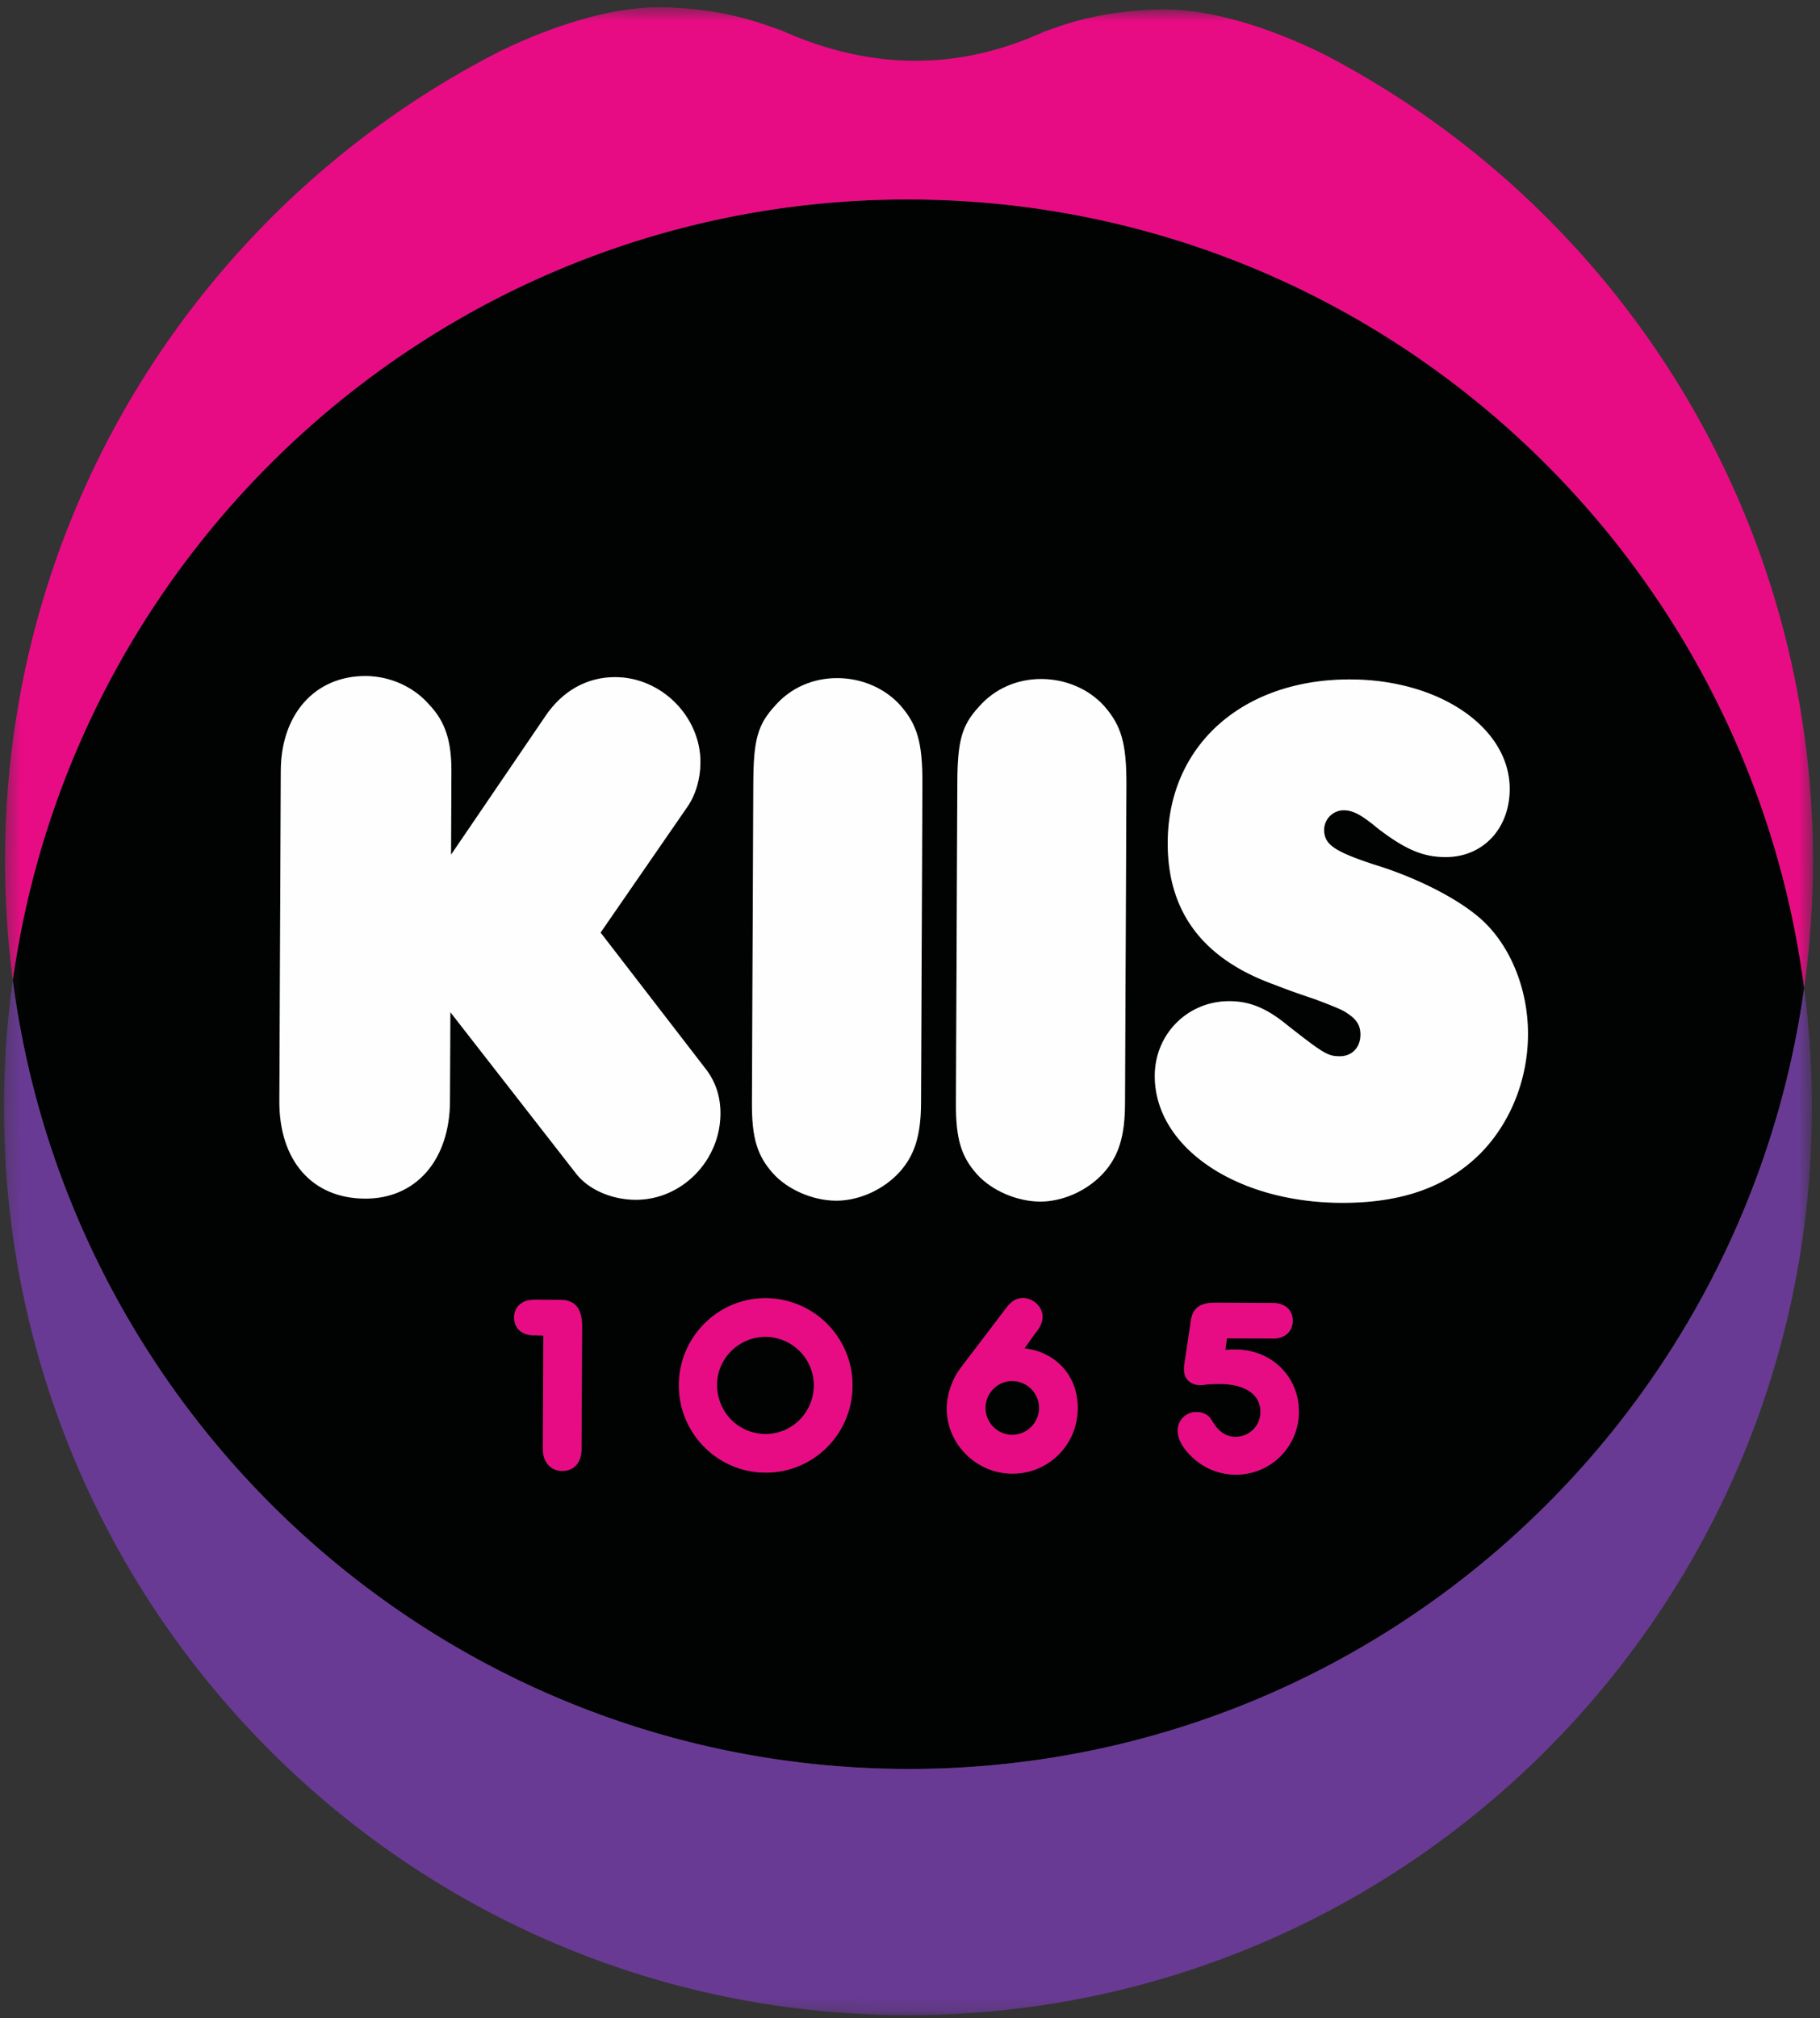
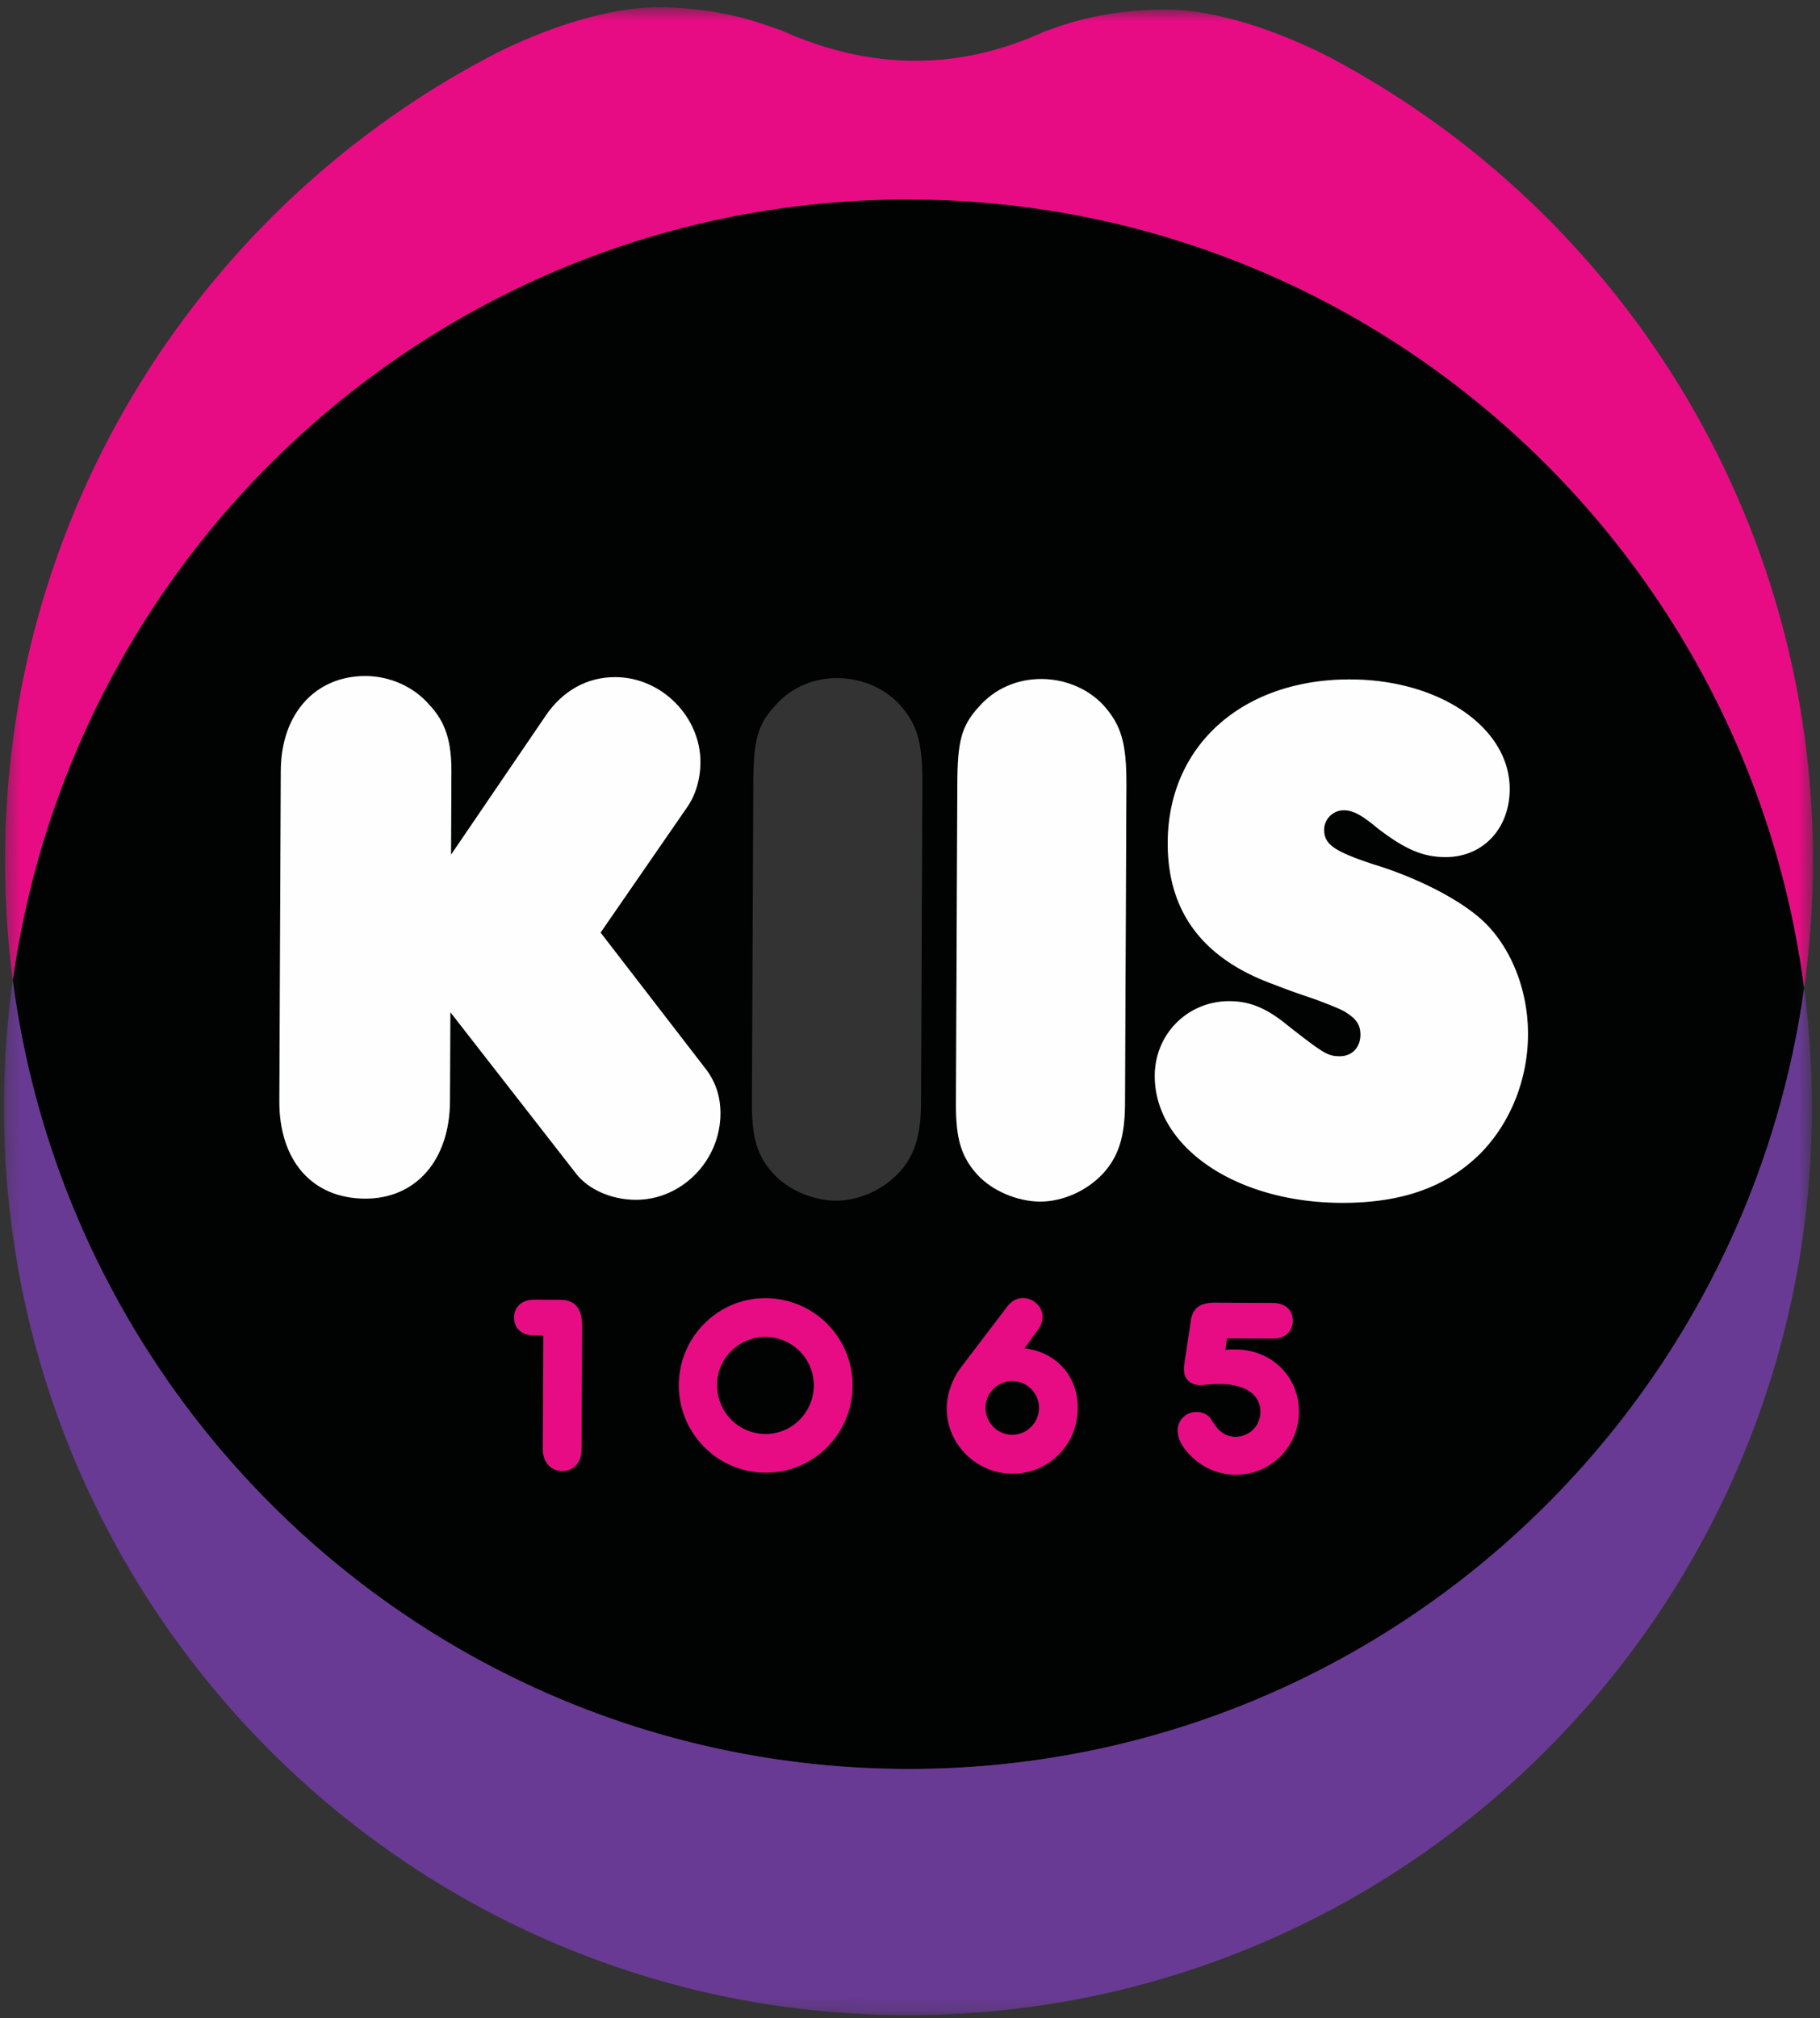
<svg xmlns="http://www.w3.org/2000/svg" xmlns:xlink="http://www.w3.org/1999/xlink" width="129" height="143" viewBox="0 0 129 143">
  <rect x="0" y="0" width="129" height="143" fill="#333333" stroke="none" />
  <title>Logo_Kiis</title>
  <defs>
    <path id="a" d="M.619.31L0 142.502l113.56.497h14.589l.567-130.463V.872" />
    <path id="c" d="M.619.31L0 142.502l113.56.497h14.589l.567-130.463V.872z" />
    <path id="e" d="M.619.31L0 142.502l113.56.497h14.589l.567-130.463V.872" />
    <path id="g" d="M.619.31L0 142.502l113.56.497h14.589l.567-130.463V.872" />
    <path id="i" d="M.619.31L0 142.502l113.56.497h14.589l.567-130.463V.872" />
    <path id="k" d="M.619.31L0 142.502l113.56.497h14.589l.567-130.463V.872" />
    <path id="m" d="M.619.31L0 142.502l113.56.497h14.589l.567-130.463V.872" />
    <path id="o" d="M.619.31L0 142.502l113.56.497h14.589l.567-130.463V.872" />
    <path id="q" d="M.619.31L0 142.502l113.56.497h14.589l.567-130.463V.872" />
    <path id="s" d="M.619.31L0 142.502l113.56.497h14.589l.567-130.463V.872" />
    <path id="u" d="M.619.31L0 142.502l113.56.497h14.589l.567-130.463V.872" />
    <path id="w" d="M.619.31L0 142.502l113.56.497h14.589l.567-130.463V.872" />
    <path id="y" d="M.619.31L0 142.502l113.56.497h14.589l.567-130.463V.872" />
  </defs>
  <g fill="none" fill-rule="evenodd">
    <mask id="b" fill="#fff">
      <use xlink:href="#a" />
    </mask>
    <path d="M54.262 94.72c-1.868-.009-3.433 1.51-3.44 3.384-.01 1.941 1.511 3.493 3.425 3.502 1.9.009 3.431-1.531 3.439-3.437a3.444 3.444 0 0 0-3.424-3.45" fill="#010202" mask="url(#b)" />
    <mask id="d" fill="#fff">
      <use xlink:href="#c" />
    </mask>
    <path d="M64.15 125.336c32.435.14 59.343-23.939 63.726-55.316v-.015c-4.11-31.416-30.809-55.727-63.244-55.872C32.195 13.993 5.285 38.077.909 69.457c-.003-.005-.003-.008-.003-.01v.012-.002c4.106 31.418 30.805 55.738 63.244 55.879zm-22.932-22.96v.308c-.005.95-.545 1.542-1.368 1.538-.823-.003-1.376-.635-1.373-1.55l.002-.309.034-7.731-.414-.02h-.269c-.86-.005-1.394-.512-1.39-1.27.004-.734.56-1.253 1.402-1.249h.268l1.614.006c1.04.004 1.537.637 1.531 1.86l-.037 8.417zm13.038 1.965c-3.406-.014-6.152-2.796-6.137-6.214.014-3.4 2.785-6.16 6.154-6.144a6.176 6.176 0 0 1 6.154 6.198c-.014 3.417-2.77 6.176-6.171 6.16zm33.326.145a4.47 4.47 0 0 1-3.127-1.29c-.646-.615-.981-1.263-.98-1.822a1.302 1.302 0 0 1 1.333-1.323c.356.002.643.11.877.325.09.075.14.167.37.524.395.597.892.905 1.522.907a1.76 1.76 0 0 0 1.763-1.756c.006-1.24-1.066-1.983-2.875-1.99-.324-.002-.662.013-.914.03a3.404 3.404 0 0 1-.447.053c-.718-.004-1.18-.435-1.178-1.1 0-.093.001-.236.017-.36l.426-2.839.037-.274c.147-.899.65-1.272 1.745-1.268l3.813.019h.287c.841.018 1.38.508 1.376 1.262-.004.758-.559 1.261-1.388 1.257l-.286-.002-2.99-.015-.113.825c.321-.033.505-.031.719-.031 2.563.011 4.505 1.93 4.494 4.427a4.454 4.454 0 0 1-4.48 4.44zm7.956-32.662c-.316-.215-.472-.321-2.316-1.019a55.866 55.866 0 0 1-2.844-1.02c-5.113-1.822-7.632-5.171-7.61-10.096.03-6.889 5.328-11.581 12.978-11.548 6.33.028 11.279 3.442 11.259 7.784-.01 2.809-1.918 4.814-4.559 4.804-1.584-.008-2.846-.542-4.795-2.036-1.204-1.01-1.786-1.279-2.422-1.282-.738-.004-1.373.626-1.375 1.37-.006 1.06.734 1.542 3.47 2.455 3.002.91 5.853 2.358 7.478 3.74 2.156 1.811 3.513 4.997 3.5 8.331-.014 3.18-1.24 6.247-3.362 8.41-2.384 2.377-5.555 3.527-9.881 3.507-7.494-.032-13.23-3.978-13.208-9.013.012-2.963 2.349-5.286 5.3-5.272 1.425.004 2.631.49 4.11 1.71 2.522 1.975 2.84 2.19 3.683 2.192.899.004 1.48-.632 1.484-1.53.003-.638-.256-1.06-.89-1.487zM67.854 55.58c.013-3.065.289-4.158 1.546-5.52 1.096-1.251 2.68-1.958 4.424-1.947 1.74.007 3.373.724 4.457 1.934 1.194 1.371 1.568 2.628 1.556 5.587l-.099 22.586c-.009 2.297-.453 3.718-1.544 4.914-1.15 1.25-2.896 2.01-4.476 2.003-1.635-.008-3.426-.781-4.463-1.932-1.135-1.265-1.51-2.521-1.5-5.038l.1-22.587zm.253 41.322l2.919-3.836.326-.43c.362-.466.719-.663 1.167-.66.732.004 1.378.632 1.374 1.319-.003.306-.128.68-.38 1.003l-.183.234-.718 1.007c2.257.257 3.787 1.975 3.777 4.237-.01 2.595-2.078 4.65-4.643 4.638-2.542-.01-4.649-2.102-4.638-4.621.005-.992.387-2.084.999-2.891zM53.393 55.517c.015-3.065.29-4.157 1.55-5.52 1.093-1.253 2.675-1.957 4.42-1.95 1.741.008 3.373.729 4.456 1.936 1.198 1.373 1.572 2.63 1.56 5.585l-.1 22.588c-.008 2.3-.453 3.716-1.546 4.914-1.152 1.252-2.896 2.012-4.475 2.003-1.639-.006-3.429-.781-4.459-1.93-1.137-1.266-1.515-2.524-1.504-5.04l.098-22.586zm-33.49-.913c.016-3.993 2.421-6.719 6.02-6.702 1.745.008 3.426.78 4.512 2.042 1.14 1.212 1.569 2.58 1.558 4.767l-.024 5.851 6.685-9.818c1.21-1.797 2.959-2.773 4.972-2.766 3.27.015 6.034 2.816 6.02 6.045-.005 1.147-.332 2.298-.941 3.166l-6.138 8.888 7.368 9.551c.756.931 1.133 2.024 1.128 3.285-.013 3.336-2.748 6.113-6.02 6.098-1.686-.009-3.32-.723-4.186-1.824L31.92 71.716l-.026 6.295c-.02 4.207-2.426 6.933-6.024 6.916-3.758-.017-6.088-2.705-6.07-6.916l.102-23.407z" fill="#010202" mask="url(#d)" />
    <mask id="f" fill="#fff">
      <use xlink:href="#e" />
    </mask>
    <path d="M71.742 101.666a1.917 1.917 0 0 0 1.909-1.9 1.905 1.905 0 0 0-1.911-1.912 1.897 1.897 0 0 0-1.89 1.882 1.908 1.908 0 0 0 1.892 1.93" fill="#010202" mask="url(#f)" />
    <mask id="h" fill="#fff">
      <use xlink:href="#g" />
    </mask>
    <path d="M64.633 14.134c32.436.142 59.132 24.457 63.243 55.87v.008a65.35 65.35 0 0 0 .628-8.72c.109-24.939-13.936-46.62-34.554-57.387C91.443 2.654 86.56.56 82.151.673c-2.71.07-4.85.494-6.548 1.025-.566.178-1.084.367-1.556.532-6.131 2.8-12.332 2.775-18.724-.1-.47-.154-.986-.345-1.55-.527-1.696-.547-3.831-.99-6.541-1.083-4.409-.152-9.312 1.902-11.829 3.131C14.695 14.234.463 35.793.356 60.73a64.822 64.822 0 0 0 .551 8.718v.01C5.285 38.075 32.194 13.99 64.633 14.133" fill="#E80C84" mask="url(#h)" />
    <mask id="j" fill="#fff">
      <use xlink:href="#i" />
    </mask>
    <path d="M127.877 70.012c0 .004-.002.005-.002.007-4.383 31.377-31.289 55.458-63.726 55.32C31.71 125.195 5.012 100.875.907 69.455v.004a65.072 65.072 0 0 0-.628 8.72c-.153 35.525 28.407 64.447 63.795 64.604 35.387.154 64.199-28.518 64.354-64.042a65.71 65.71 0 0 0-.551-8.729" fill="#693A94" mask="url(#j)" />
    <mask id="l" fill="#fff">
      <use xlink:href="#k" />
    </mask>
    <path d="M39.724 92.1l-1.614-.007h-.269c-.84-.005-1.397.516-1.4 1.249-.004.757.53 1.266 1.39 1.27h.268l.414.02-.035 7.731v.309c-.003.915.55 1.547 1.373 1.55.822.004 1.362-.587 1.366-1.538l.002-.308.037-8.417c.006-1.223-.492-1.856-1.532-1.86" fill="#E80C84" mask="url(#l)" />
    <mask id="n" fill="#fff">
      <use xlink:href="#m" />
    </mask>
    <path d="M54.274 91.983c-3.37-.015-6.14 2.745-6.155 6.144-.014 3.418 2.732 6.2 6.137 6.214 3.403.015 6.157-2.742 6.17-6.16a6.176 6.176 0 0 0-6.152-6.198m-.026 9.624c-1.916-.01-3.434-1.562-3.427-3.503.009-1.872 1.574-3.394 3.442-3.384a3.445 3.445 0 0 1 3.424 3.447c-.01 1.91-1.54 3.446-3.439 3.44" fill="#E80C84" mask="url(#n)" />
    <mask id="p" fill="#fff">
      <use xlink:href="#o" />
    </mask>
    <path d="M71.745 104.415c2.566.013 4.633-2.044 4.644-4.636.01-2.266-1.522-3.982-3.776-4.24l.717-1.008.184-.234c.251-.322.377-.695.379-1.005.001-.682-.643-1.314-1.375-1.317-.447-.001-.804.193-1.167.659l-.324.431-2.919 3.836c-.614.808-.995 1.9-.999 2.89-.01 2.52 2.095 4.612 4.636 4.624m-.005-6.562c1.06.006 1.914.85 1.91 1.913a1.916 1.916 0 0 1-1.908 1.9 1.907 1.907 0 0 1-1.892-1.929 1.898 1.898 0 0 1 1.89-1.884" fill="#E80C84" mask="url(#p)" />
    <mask id="r" fill="#fff">
      <use xlink:href="#q" />
    </mask>
    <path d="M87.57 95.619a5.641 5.641 0 0 0-.72.031l.112-.824 2.992.013.286.002c.829.003 1.383-.5 1.387-1.255.002-.756-.535-1.245-1.376-1.264l-.288-.002-3.812-.018c-1.094-.003-1.598.37-1.745 1.269l-.036.272-.425 2.841c-.02.125-.02.267-.02.358-.003.666.462 1.098 1.178 1.101.052 0 .234-.014.45-.051.248-.019.587-.033.912-.032 1.809.008 2.882.75 2.877 1.99a1.761 1.761 0 0 1-1.767 1.757c-.627-.002-1.124-.312-1.518-.905-.231-.36-.282-.45-.372-.525-.233-.22-.52-.326-.879-.326a1.3 1.3 0 0 0-1.33 1.323c-.001.56.334 1.208.979 1.822a4.474 4.474 0 0 0 3.127 1.29 4.454 4.454 0 0 0 4.481-4.44c.012-2.498-1.932-4.417-4.493-4.427" fill="#E80C84" mask="url(#r)" />
    <mask id="t" fill="#fff">
      <use xlink:href="#s" />
    </mask>
    <path d="M94.946 74.84c-.843-.003-1.161-.216-3.687-2.19-1.475-1.22-2.684-1.707-4.109-1.712-2.95-.013-5.288 2.31-5.3 5.273-.023 5.034 5.714 8.982 13.21 9.015 4.324.019 7.497-1.133 9.88-3.51 2.123-2.162 3.349-5.228 3.362-8.409.015-3.334-1.345-6.518-3.499-8.331-1.627-1.384-4.476-2.828-7.482-3.742-2.735-.91-3.473-1.394-3.47-2.453a1.399 1.399 0 0 1 1.38-1.37c.635.003 1.214.273 2.422 1.282 1.947 1.493 3.21 2.03 4.793 2.035 2.641.013 4.546-1.994 4.56-4.802.018-4.342-4.929-7.757-11.26-7.785-7.65-.033-12.948 4.658-12.978 11.55-.022 4.925 2.495 8.27 7.609 10.094.95.38 1.897.7 2.845 1.02 1.845.698 2 .803 2.315 1.018.637.426.893.85.891 1.49-.003.897-.586 1.531-1.482 1.528" fill="#FEFEFE" mask="url(#t)" />
    <mask id="v" fill="#fff">
      <use xlink:href="#u" />
    </mask>
    <path d="M25.871 84.927c3.595.015 6.006-2.71 6.022-6.916l.028-6.294 8.936 11.47c.867 1.101 2.5 1.816 4.187 1.824 3.27.015 6.004-2.762 6.02-6.097.006-1.262-.374-2.355-1.13-3.286l-7.366-9.55 6.138-8.889c.608-.87.936-2.018.94-3.165.014-3.231-2.75-6.03-6.02-6.046-2.013-.01-3.762.97-4.971 2.767l-6.687 9.817.027-5.851c.009-2.188-.418-3.557-1.561-4.767-1.084-1.262-2.766-2.035-4.51-2.044-3.599-.015-6.005 2.709-6.021 6.705l-.102 23.406c-.018 4.211 2.312 6.9 6.07 6.916" fill="#FEFEFE" mask="url(#v)" />
    <mask id="x" fill="#fff">
      <use xlink:href="#w" />
    </mask>
-     <path d="M59.257 85.074c1.582.007 3.326-.753 4.478-2.004 1.092-1.196 1.534-2.616 1.546-4.912l.098-22.588c.013-2.957-.362-4.214-1.56-5.587-1.083-1.208-2.716-1.927-4.456-1.934-1.747-.01-3.328.696-4.42 1.948-1.26 1.362-1.535 2.456-1.548 5.52l-.098 22.587c-.011 2.515.364 3.773 1.5 5.039 1.033 1.15 2.822 1.924 4.46 1.93" fill="#FEFEFE" mask="url(#x)" />
    <mask id="z" fill="#fff">
      <use xlink:href="#y" />
    </mask>
    <path d="M73.718 85.137c1.58.007 3.325-.753 4.475-2.004 1.092-1.195 1.536-2.614 1.545-4.912l.1-22.588c.012-2.957-.361-4.214-1.557-5.586-1.082-1.21-2.716-1.927-4.458-1.935-1.743-.008-3.325.697-4.423 1.95-1.259 1.36-1.532 2.454-1.545 5.518l-.098 22.587c-.011 2.516.364 3.773 1.498 5.04 1.036 1.149 2.828 1.923 4.463 1.93" fill="#FEFEFE" mask="url(#z)" />
  </g>
</svg>